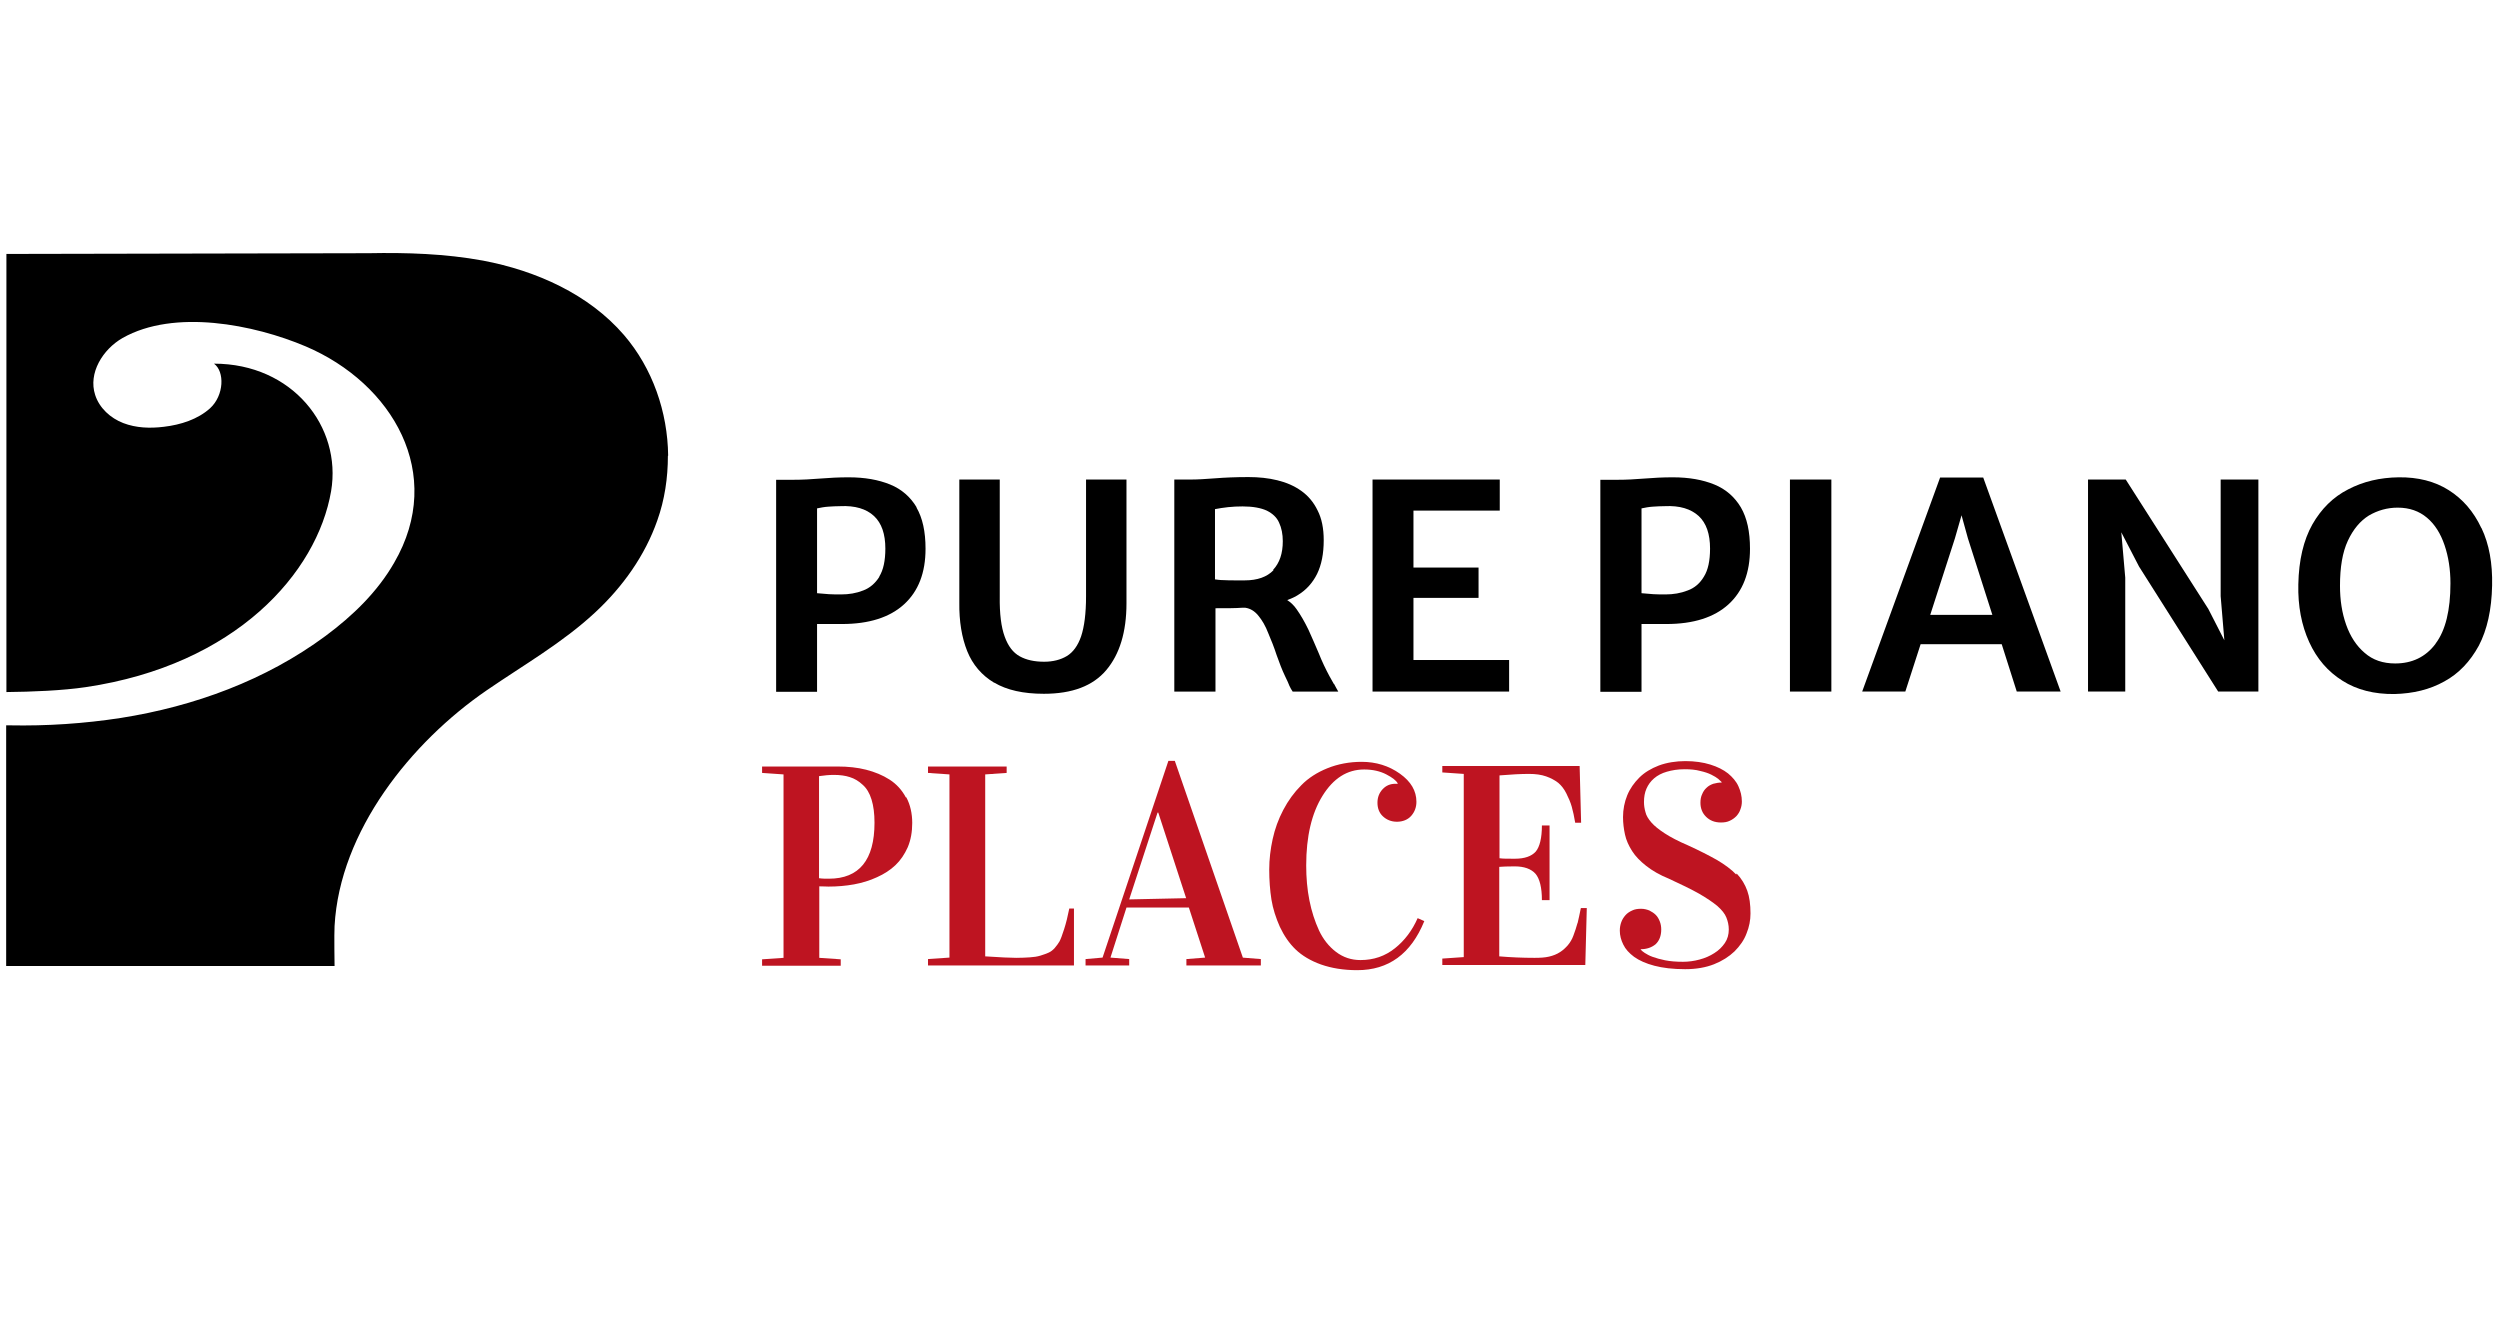
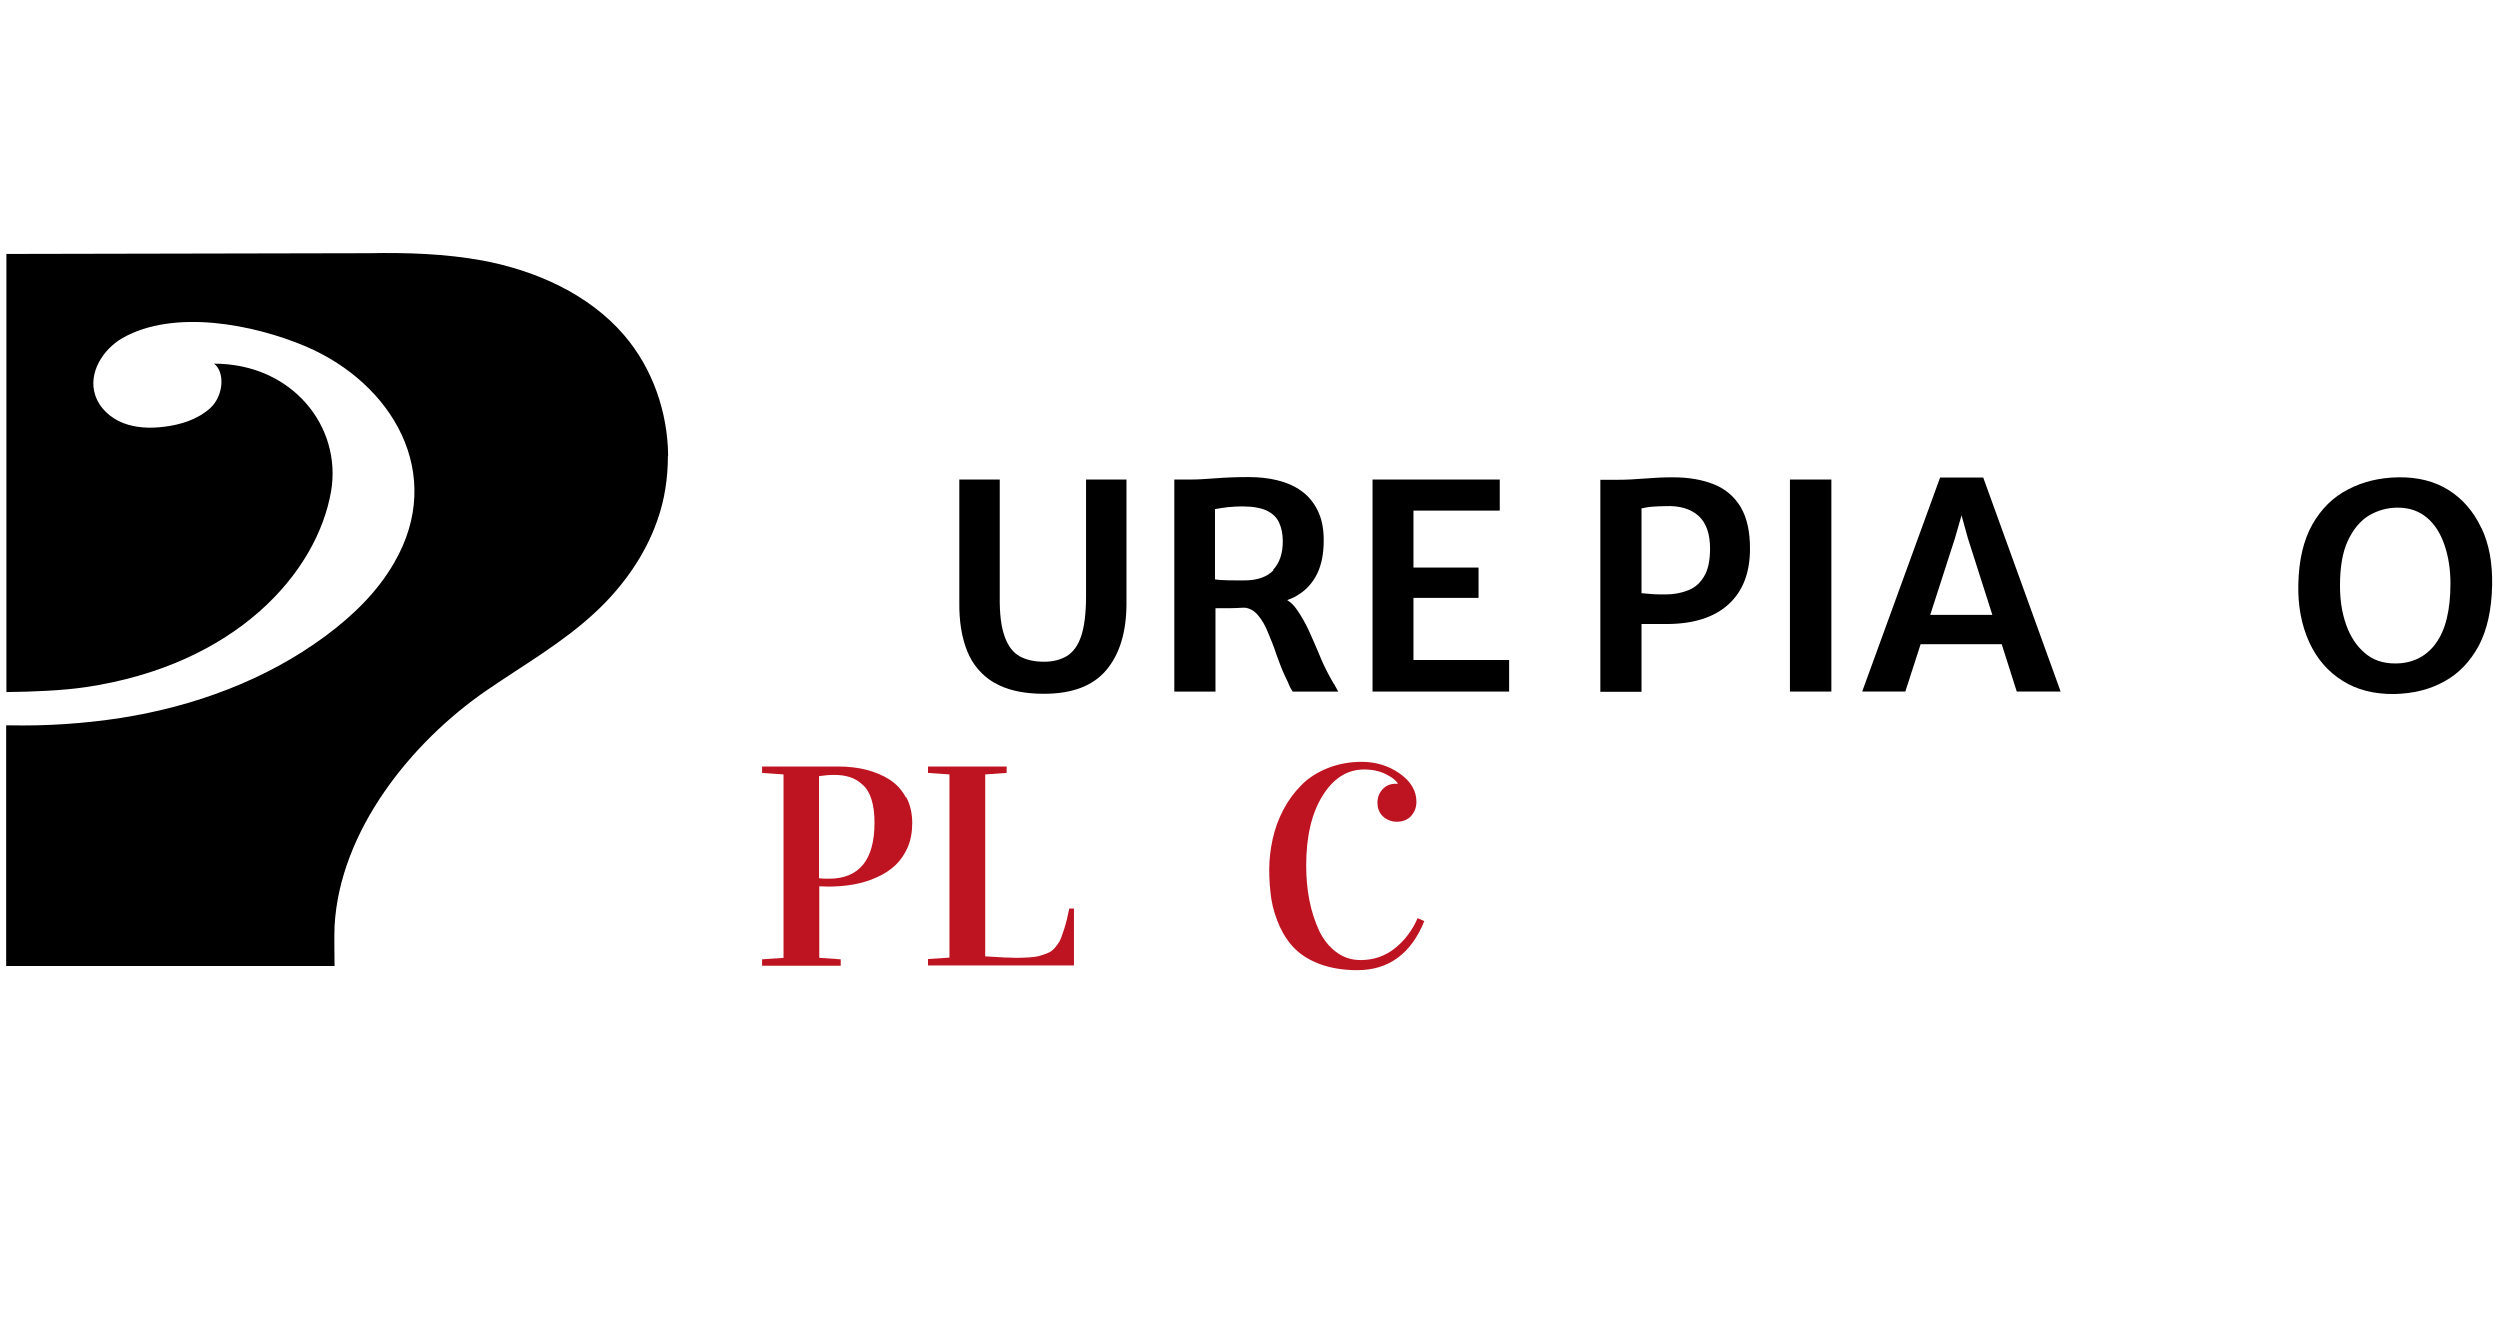
<svg xmlns="http://www.w3.org/2000/svg" id="Ebene_1" version="1.1" viewBox="0 0 101.4 54.4">
  <defs>
    <style>
      .st0 {
        fill: #be1421;
      }
    </style>
  </defs>
  <g>
-     <path d="M37.18,20.58c-.25-.42-.61-.74-1.08-.93-.47-.19-1.02-.29-1.68-.29-.4,0-.78.02-1.15.05-.37.03-.73.05-1.1.05h-.69v8.6h1.66v-2.75c.1,0,.23,0,.39,0,.16,0,.37,0,.62,0,1.1,0,1.94-.27,2.52-.8.58-.53.87-1.28.87-2.25,0-.7-.12-1.25-.37-1.68ZM35.67,23.39c-.17.27-.39.46-.66.56-.28.11-.57.16-.9.16-.16,0-.32,0-.49-.01-.16-.01-.32-.03-.48-.04v-3.44c.14-.03.3-.06.46-.07.16-.01.32-.02.48-.02.6-.03,1.06.11,1.37.4s.46.73.46,1.32c0,.49-.08.87-.25,1.14Z" />
    <path d="M40.33,27.69c.51.3,1.17.45,2.01.45,1.15,0,1.99-.32,2.53-.96.54-.64.82-1.54.82-2.71v-5.02h-1.64v4.74c0,.69-.07,1.23-.2,1.62-.13.38-.33.65-.58.8-.25.15-.56.23-.92.23-.39,0-.72-.07-.99-.22-.27-.15-.47-.41-.61-.8-.14-.38-.21-.92-.2-1.63v-4.74s-1.64,0-1.64,0v4.99c-.01.76.1,1.42.32,1.97.22.55.59.98,1.09,1.28Z" />
    <path d="M54.1,27.74c-.06-.11-.12-.21-.18-.32-.15-.28-.3-.59-.43-.92-.14-.33-.28-.65-.42-.96-.15-.31-.31-.59-.48-.83-.11-.16-.24-.28-.38-.37.15-.06.31-.12.44-.21.33-.2.59-.49.77-.85.18-.37.27-.82.27-1.37,0-.48-.08-.88-.25-1.21-.16-.33-.38-.59-.66-.79-.28-.2-.6-.34-.97-.43-.36-.09-.76-.13-1.17-.13-.52,0-.97.02-1.35.05s-.72.05-1.01.05h-.65v8.6h1.67v-3.38c.46,0,.81,0,1.08-.02.05,0,.09,0,.13,0,.2.03.37.13.52.31.16.19.3.43.41.72.12.28.24.58.34.89.11.31.22.6.34.85.09.18.15.32.18.4.04.08.08.16.13.23h1.85c-.06-.1-.11-.2-.17-.31ZM51.65,23.13c-.26.27-.65.41-1.16.41h-.39c-.16,0-.32,0-.47-.01-.15,0-.27-.02-.35-.03v-2.85c.16-.03.34-.06.53-.08.19-.02.39-.03.59-.03.41,0,.74.06.98.17.24.12.41.28.5.49.1.21.15.47.15.75,0,.5-.13.88-.39,1.16Z" />
    <polygon points="61.21 26.77 57.33 26.77 57.33 24.25 59.97 24.25 59.97 23.02 57.33 23.02 57.33 20.71 60.83 20.71 60.83 19.45 55.67 19.45 55.67 28.05 61.21 28.05 61.21 26.77" />
    <path d="M70.61,20.58c-.25-.42-.61-.74-1.08-.93-.47-.19-1.02-.29-1.68-.29-.4,0-.79.02-1.15.05-.37.03-.73.05-1.1.05h-.69v8.6h1.67v-2.75c.1,0,.23,0,.39,0,.16,0,.36,0,.62,0,1.1,0,1.94-.27,2.52-.8.58-.53.87-1.28.87-2.25,0-.7-.12-1.25-.37-1.68ZM69.11,23.39c-.16.27-.38.46-.66.56-.28.11-.58.16-.9.16-.16,0-.32,0-.49-.01-.16-.01-.32-.03-.48-.04v-3.44c.14-.03.3-.06.46-.07.16-.01.32-.02.48-.02.61-.03,1.06.11,1.38.4.31.29.46.73.46,1.32,0,.49-.08.87-.25,1.14Z" />
    <polygon points="72.6 28.05 74.28 28.05 74.28 19.45 72.6 19.45 72.6 23.13 72.6 28.05" />
    <path d="M80.44,19.37h-1.75l-3.16,8.68h1.75l.62-1.92h3.29l.61,1.92h1.78l-3.14-8.68ZM78.29,24.94l1-3.1.27-.94.26.94.99,3.1h-2.52Z" />
-     <polygon points="90.07 24.18 90.22 25.97 89.57 24.7 86.22 19.45 84.69 19.45 84.69 28.05 86.2 28.05 86.2 23.43 86.04 21.59 86.76 22.98 89.97 28.05 91.6 28.05 91.6 19.45 90.07 19.45 90.07 24.18" />
    <path d="M100.64,21.41c-.31-.66-.75-1.17-1.32-1.53-.57-.36-1.25-.53-2.03-.52-.76.01-1.44.17-2.05.49-.61.31-1.09.79-1.45,1.42-.36.64-.55,1.45-.57,2.43-.02.88.13,1.66.44,2.34.31.68.76,1.2,1.35,1.57.58.37,1.29.55,2.11.54.76-.02,1.43-.18,2.02-.51.59-.32,1.05-.81,1.4-1.45.34-.65.52-1.46.54-2.44.02-.9-.12-1.68-.43-2.33ZM98.78,26.12c-.4.53-.95.79-1.63.79-.5,0-.91-.14-1.24-.43-.33-.28-.58-.66-.75-1.14-.17-.48-.25-1-.25-1.58,0-.75.1-1.36.32-1.83.22-.47.5-.8.85-1.02.36-.21.75-.32,1.17-.32.48,0,.87.14,1.19.41.32.27.55.64.71,1.11s.24.99.24,1.55c0,1.09-.2,1.91-.6,2.44Z" />
    <path class="st0" d="M36.74,32.34c-.16-.3-.38-.54-.66-.72-.28-.18-.6-.31-.95-.4-.35-.09-.74-.13-1.15-.13h-3.07v.26l.87.06v7.44l-.87.06v.26h3.19v-.26l-.87-.06v-2.9c.17,0,.29.01.37.01.36,0,.71-.03,1.04-.09.32-.06.63-.15.93-.29.29-.13.54-.29.75-.49.21-.2.37-.44.5-.73.12-.29.18-.61.18-.98,0-.39-.08-.74-.24-1.04ZM33.62,35.64c-.14,0-.27,0-.4-.02v-4.14c.21-.03.41-.05.6-.05.25,0,.47.03.65.09.19.06.36.16.52.31.16.14.28.34.36.6.08.26.12.57.12.94,0,1.51-.62,2.27-1.85,2.27Z" />
    <path class="st0" d="M43.16,37.69c-.08.25-.14.41-.19.5-.05.08-.11.17-.19.26-.08.09-.16.15-.25.19-.09.04-.2.08-.33.12-.13.04-.27.06-.43.07-.16.01-.34.02-.55.02-.23,0-.65-.02-1.26-.06v-7.38l.87-.06v-.26h-3.19v.26l.87.06v7.43l-.87.06v.26h5.92v-2.31h-.19c-.06.31-.13.59-.21.84Z" />
-     <path class="st0" d="M50.41,38.84l-2.76-7.98h-.26l-2.67,7.98-.69.06v.26h1.77v-.26l-.76-.06.65-2.03h2.53l.66,2.03-.76.06v.26h3.02v-.26l-.75-.06ZM45.8,36.48l1.15-3.52h.03l1.13,3.47-2.31.05Z" />
    <path class="st0" d="M56.58,38.46c-.4.32-.86.48-1.4.48-.37,0-.7-.11-.99-.33-.29-.22-.52-.51-.69-.87-.17-.37-.3-.77-.39-1.22-.09-.45-.13-.92-.13-1.42,0-1.17.22-2.11.66-2.82.44-.71,1-1.07,1.69-1.07.35,0,.65.07.9.2s.4.25.46.36v.02s-.05,0-.09,0c-.21,0-.38.07-.52.22-.14.15-.21.33-.21.55s.07.41.22.55c.15.14.34.22.57.22s.44-.08.58-.24c.14-.16.21-.35.21-.57,0-.44-.22-.82-.67-1.14-.45-.32-.97-.48-1.55-.48-.5,0-.97.09-1.39.26-.42.17-.78.4-1.06.69-.29.29-.53.62-.73,1-.2.38-.34.77-.43,1.18s-.14.82-.14,1.24.03.84.09,1.22c.06.37.18.74.34,1.1.17.36.38.67.64.92.26.25.61.46,1.03.61.43.15.91.23,1.47.23,1.27,0,2.18-.66,2.72-1.99l-.27-.12c-.22.5-.53.91-.92,1.22Z" />
-     <path class="st0" d="M63.98,37.45c-.04.16-.1.32-.16.49s-.14.29-.23.4c-.09.1-.19.2-.32.28-.12.08-.27.14-.44.18-.17.04-.36.05-.59.05-.47,0-.95-.02-1.43-.06v-3.63c.12-.01.33-.02.62-.02.39,0,.67.1.85.3.17.2.26.56.26,1.07h.31v-3.03h-.31c0,.51-.09.87-.25,1.06-.17.19-.45.29-.85.29-.3,0-.5,0-.62-.02v-3.36c.48-.04.88-.06,1.2-.06.26,0,.49.03.69.1.2.07.36.16.49.26.13.11.24.25.33.43.09.18.17.36.22.54.05.18.1.4.14.65h.24l-.06-2.3h-5.57v.26l.87.06v7.43l-.87.06v.26h5.8l.06-2.31h-.24c-.05.24-.09.44-.13.6Z" />
-     <path class="st0" d="M70.42,35.47c-.2-.21-.46-.4-.78-.59-.32-.18-.71-.38-1.17-.59-.4-.17-.72-.34-.95-.49s-.42-.3-.54-.44c-.12-.14-.21-.28-.24-.42-.04-.14-.06-.27-.06-.41,0-.2.03-.38.1-.54.07-.16.17-.3.31-.42.14-.12.31-.21.52-.27.21-.06.44-.1.72-.1.24,0,.45.02.63.07.18.04.33.09.45.15.12.06.22.12.28.17.07.06.11.1.14.13v.02c-.12,0-.23.02-.34.05-.11.04-.2.09-.27.16-.08.07-.14.16-.18.26-.05.1-.07.22-.07.35,0,.12.02.22.06.32.04.1.1.18.17.25.07.07.16.13.26.17.1.04.22.06.34.06.14,0,.26-.02.36-.07.11-.05.19-.11.27-.19.07-.08.13-.17.16-.27.04-.1.06-.21.06-.32,0-.22-.05-.42-.14-.62-.09-.2-.24-.37-.42-.52-.19-.15-.43-.27-.72-.36-.29-.09-.63-.14-1.01-.14s-.76.06-1.08.18c-.31.12-.58.28-.79.49-.21.21-.38.45-.49.72s-.17.57-.17.88c0,.24.03.48.08.71.05.23.15.45.29.67s.33.41.57.6c.24.19.55.37.92.52.5.23.91.43,1.23.61.31.18.56.35.74.5.18.16.3.31.36.46.06.15.1.31.1.49,0,.2-.05.39-.16.55s-.25.3-.43.41c-.17.11-.37.2-.6.26-.22.06-.45.09-.67.09-.28,0-.51-.02-.72-.06-.2-.04-.37-.09-.51-.14-.14-.05-.24-.11-.32-.16-.08-.05-.13-.1-.16-.13v-.02c.24,0,.44-.07.6-.2.15-.14.23-.34.23-.6,0-.12-.02-.23-.06-.33-.04-.1-.09-.19-.16-.26-.07-.07-.16-.13-.26-.18-.1-.04-.21-.07-.34-.07-.14,0-.26.02-.36.07-.11.05-.2.11-.27.19-.07.08-.13.17-.17.28-.04.11-.06.22-.06.35,0,.19.05.38.14.56.09.19.24.35.44.5.21.15.48.27.82.36.34.09.76.14,1.25.14.45,0,.84-.07,1.17-.2.33-.13.61-.31.83-.52.22-.22.39-.46.49-.73.11-.27.16-.54.16-.81,0-.36-.04-.67-.13-.92s-.23-.49-.43-.7Z" />
  </g>
  <path d="M27.09,18.49c0,.89-.13,1.78-.43,2.62-.5,1.43-1.41,2.7-2.52,3.73-1.32,1.23-2.9,2.13-4.4,3.16-3.06,2.1-5.96,5.7-6.17,9.56-.02.31,0,1.62,0,1.62H.25v-9.76c.06,0,.11,0,.14,0,1.51.03,3.02-.07,4.51-.3,2.98-.47,5.88-1.53,8.31-3.33,1.09-.81,2.1-1.78,2.78-2.97,2.09-3.6-.07-7.27-3.59-8.77-2.1-.89-5.33-1.53-7.43-.34-.8.46-1.4,1.42-1.11,2.31.17.53.62.94,1.14,1.14.52.2,1.09.22,1.65.15.68-.08,1.37-.3,1.87-.75.57-.52.6-1.49.16-1.81,3.18,0,5.19,2.56,4.75,5.17-.57,3.32-3.87,7.05-9.95,7.95-.94.14-2.18.19-3.22.2V10.3l14.69-.03c1.55-.03,3.11.02,4.64.3,2.16.41,4.29,1.36,5.72,3.02,1.16,1.35,1.77,3.12,1.79,4.89Z" />
</svg>